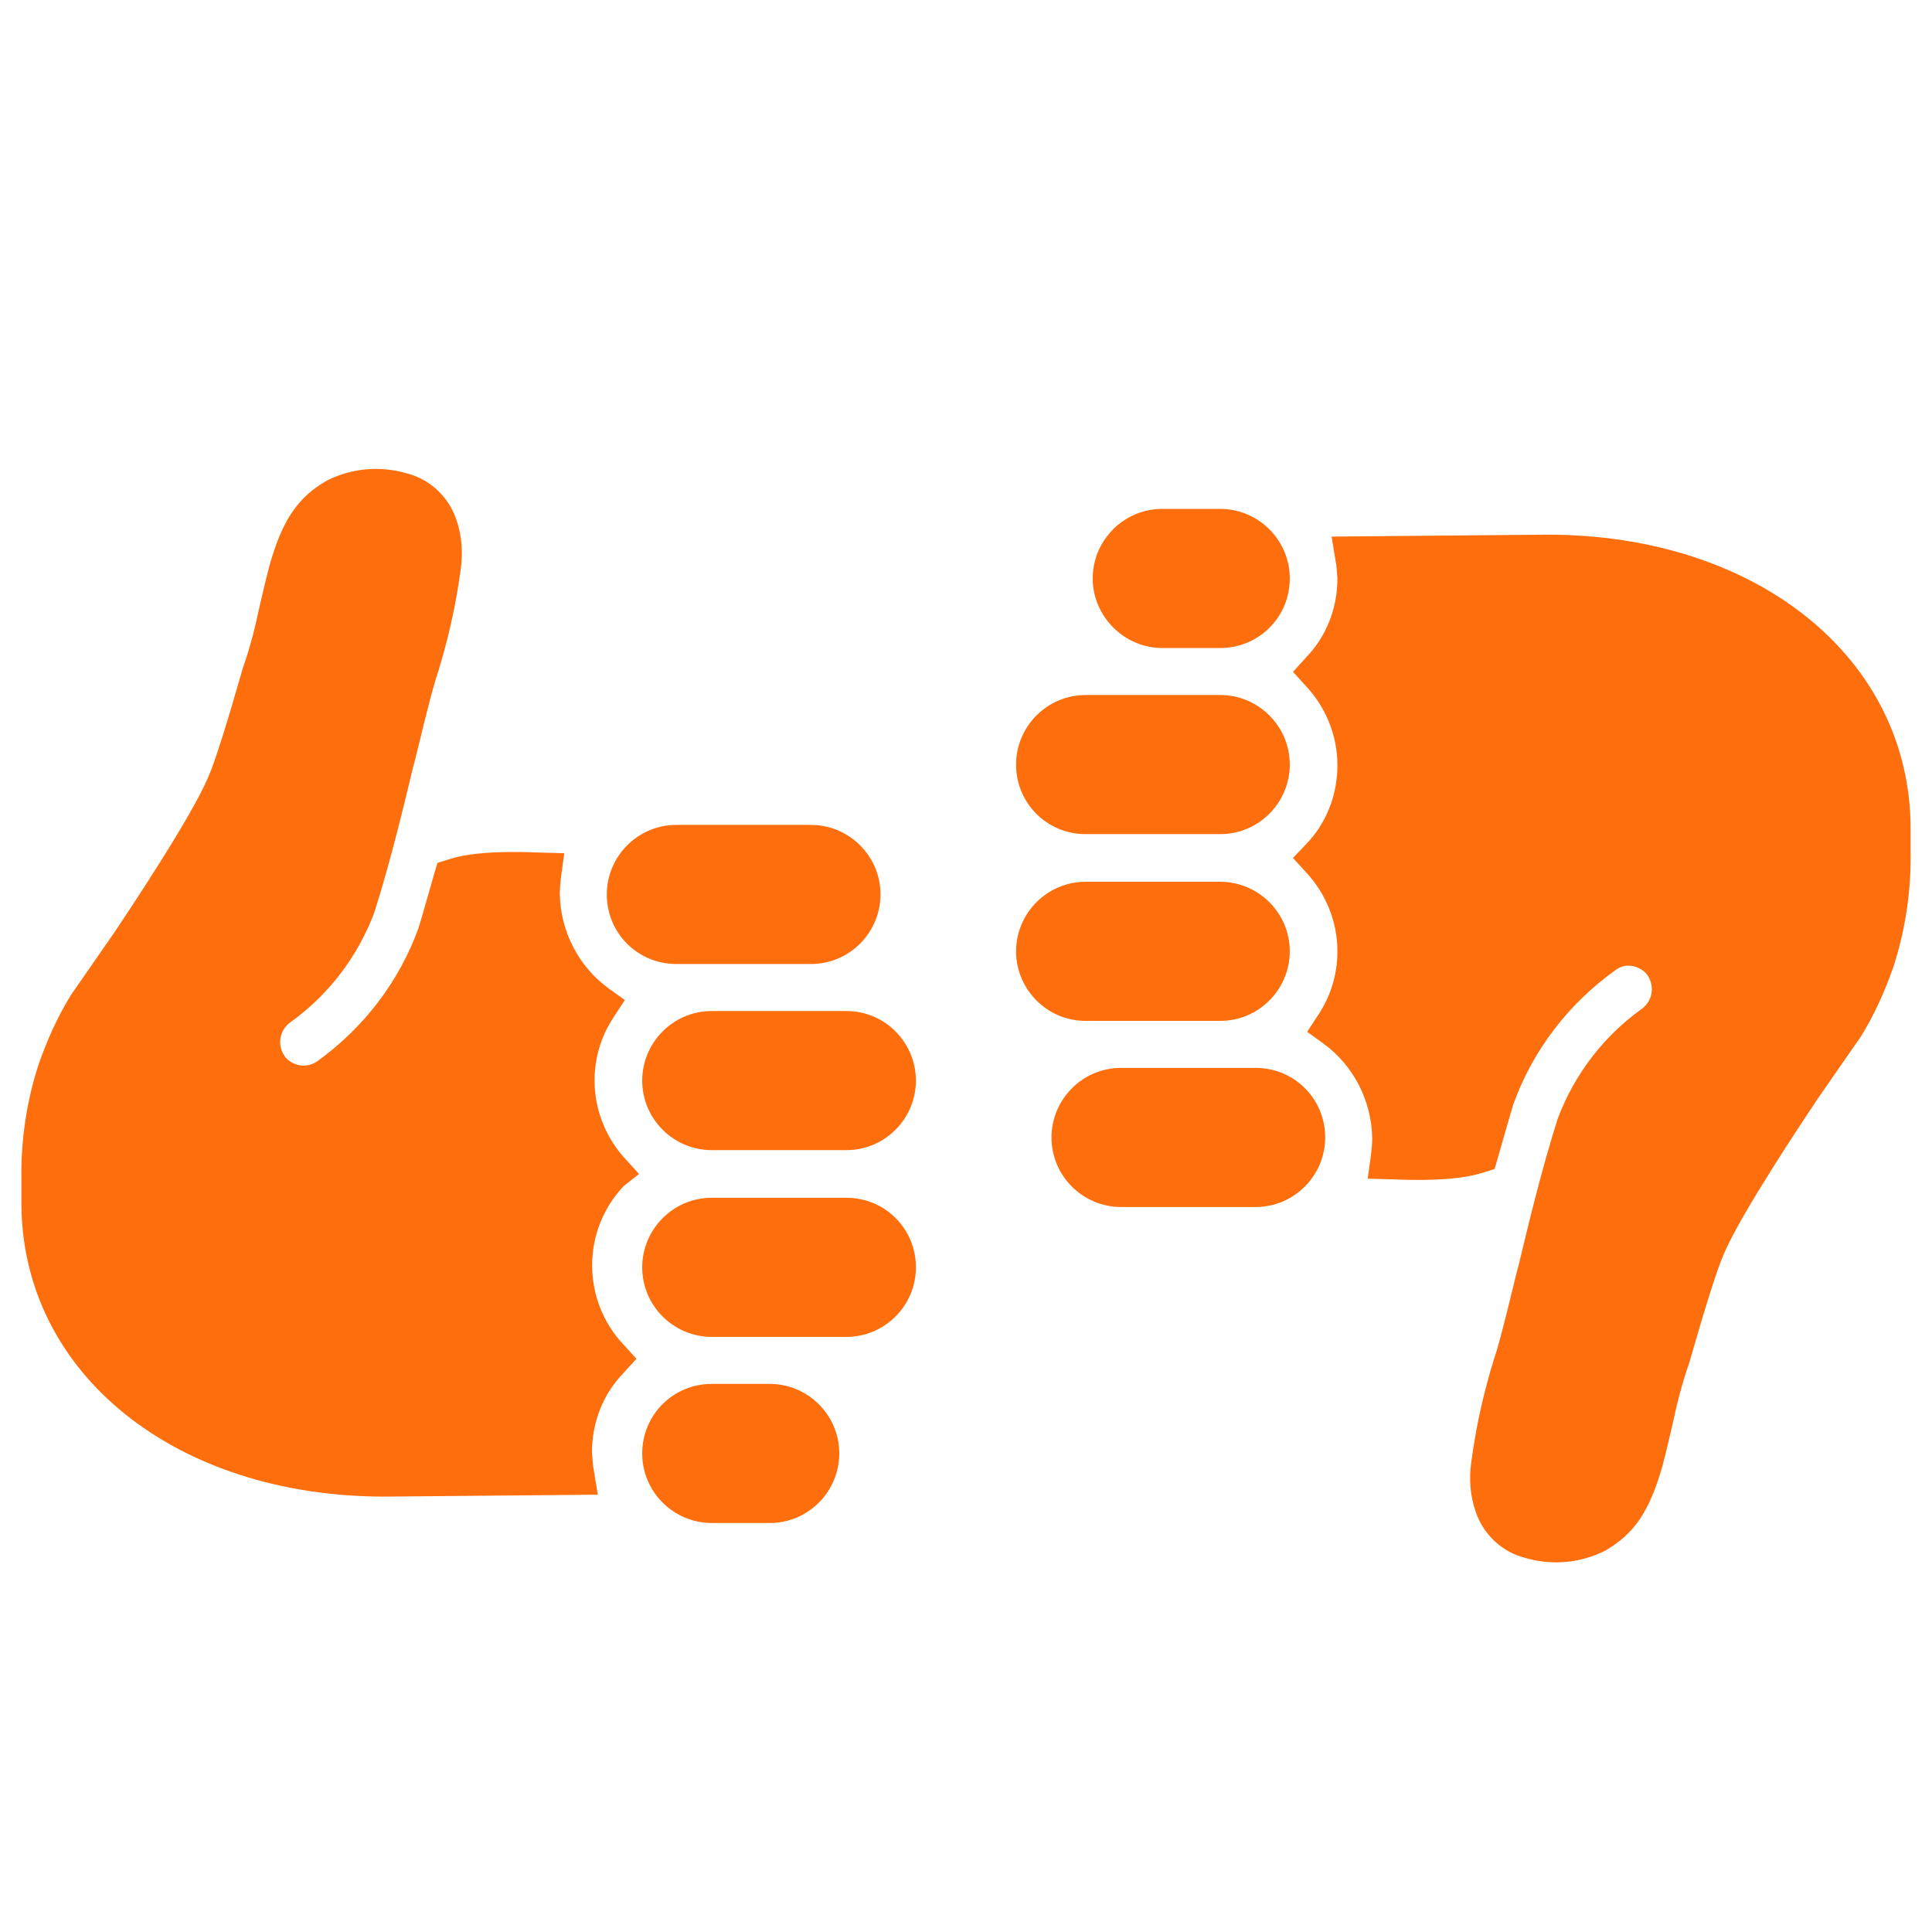
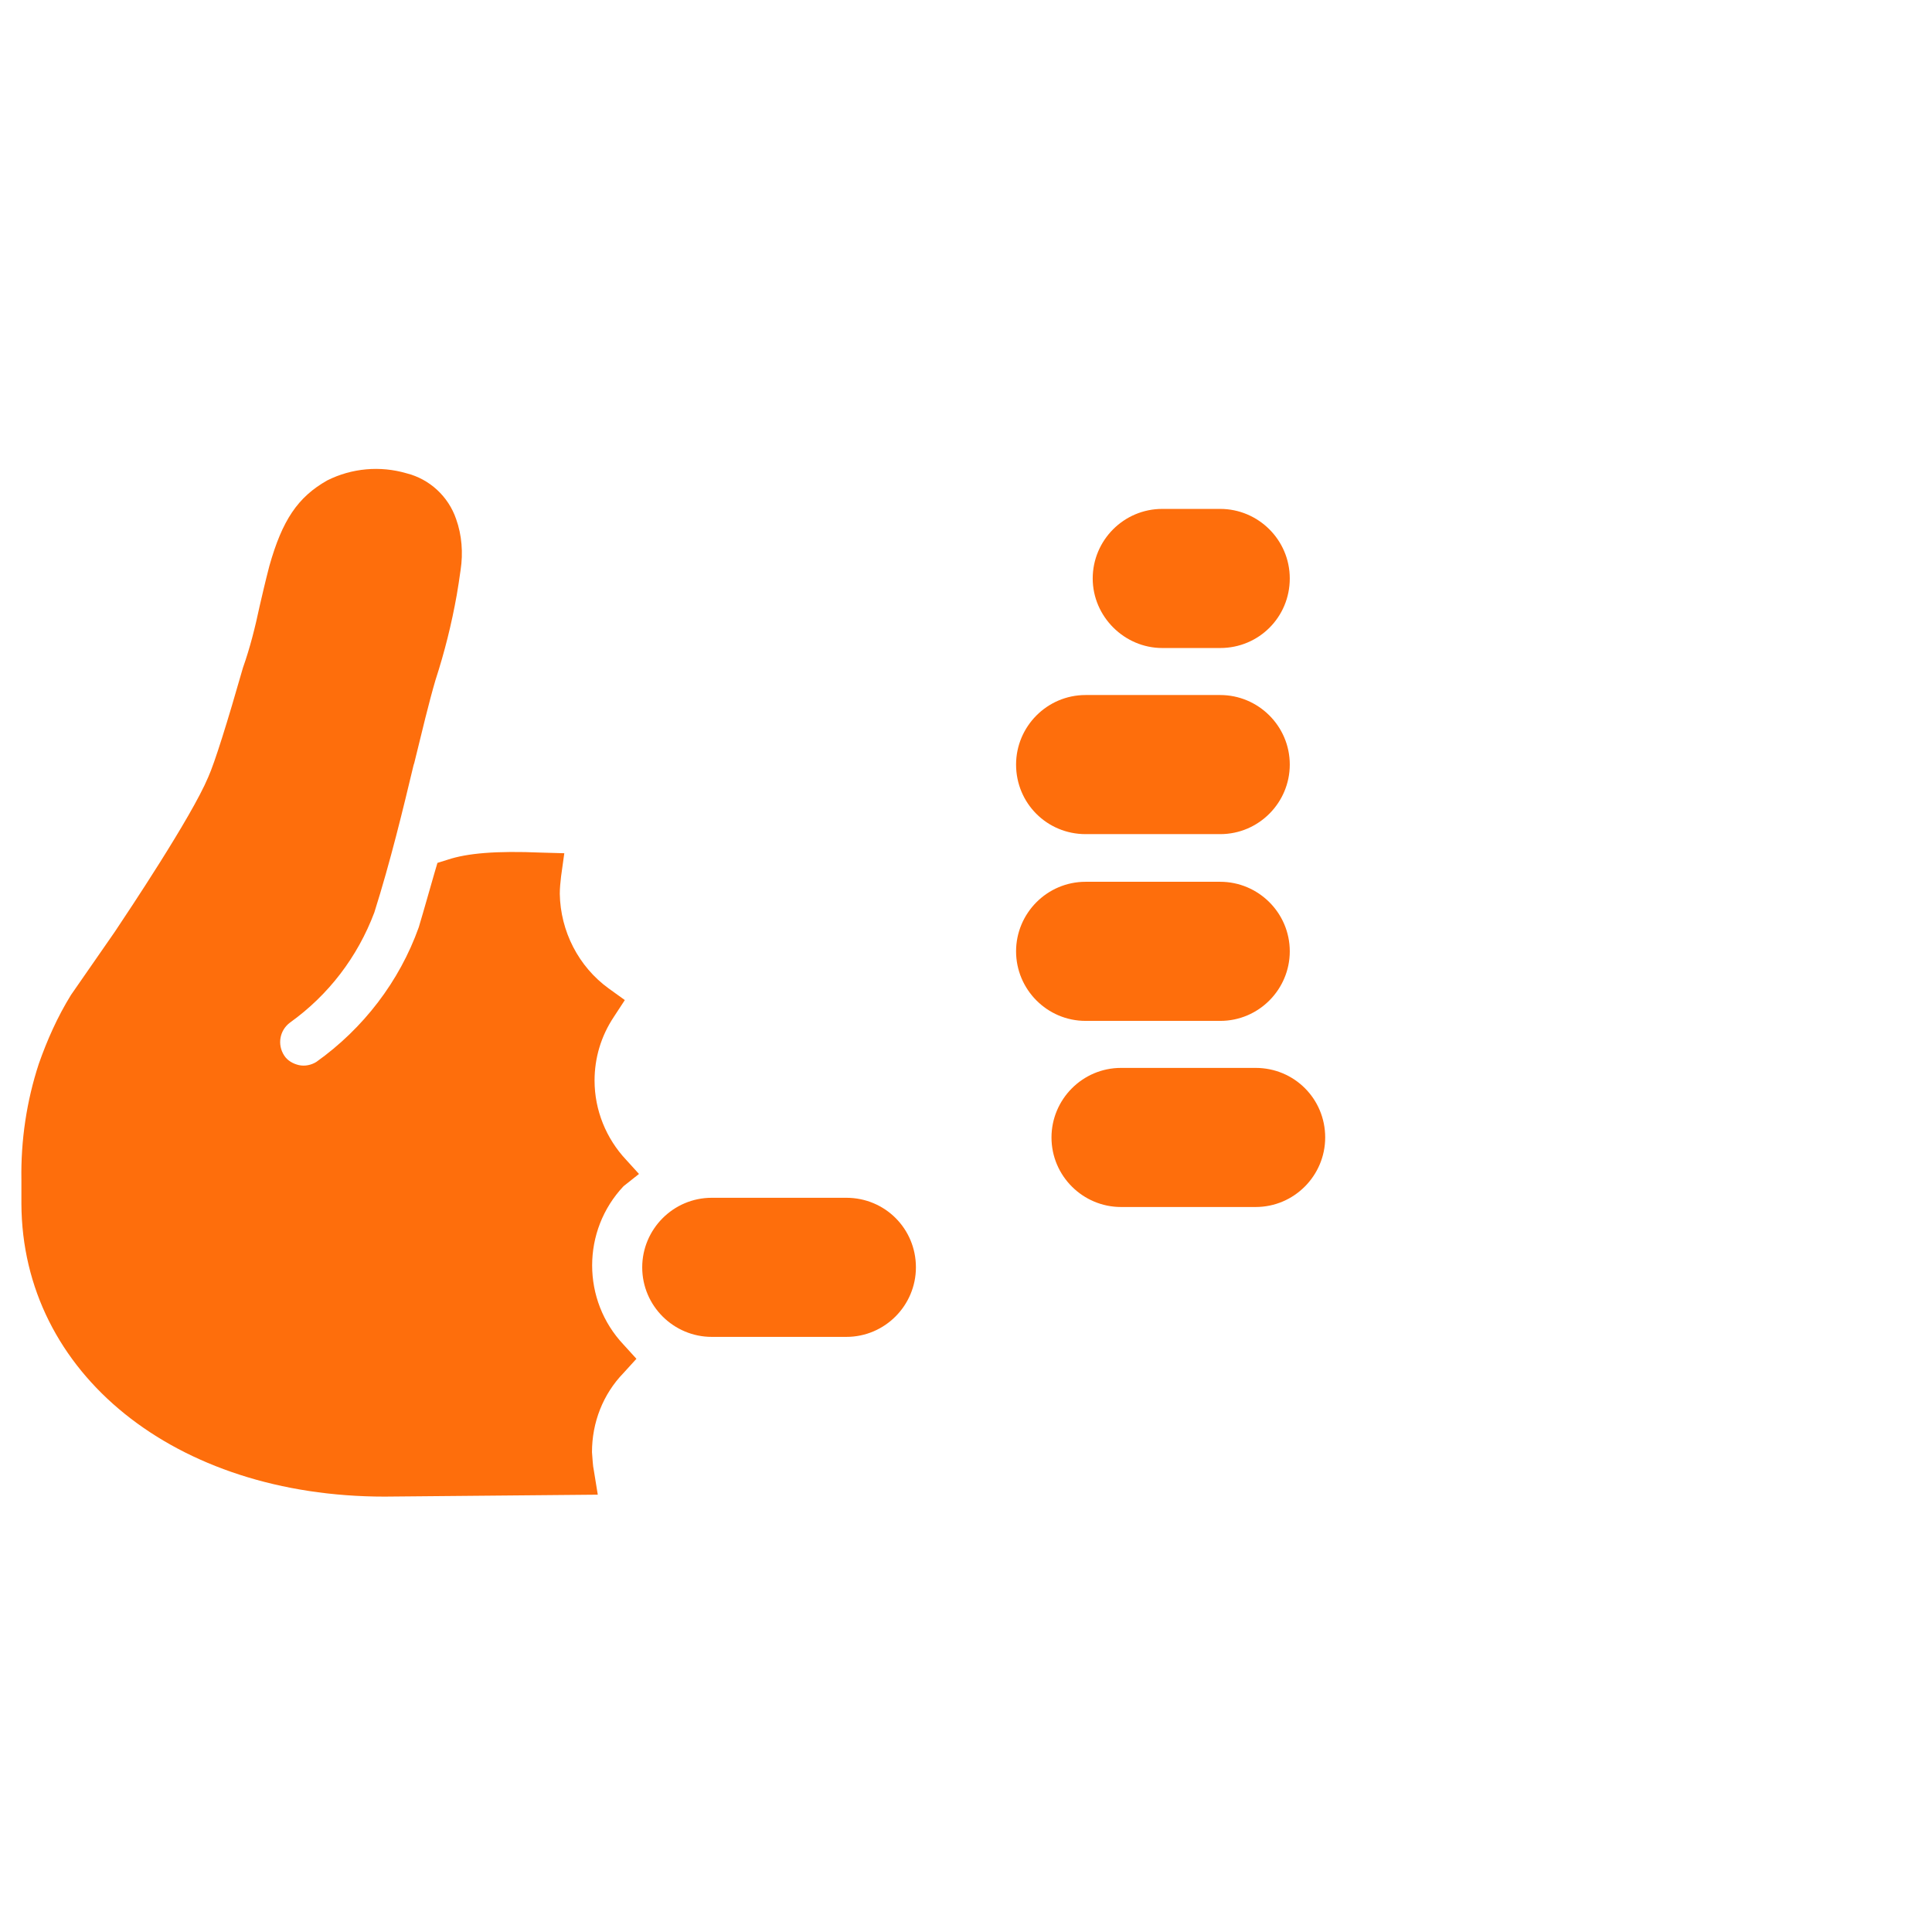
<svg xmlns="http://www.w3.org/2000/svg" xmlns:xlink="http://www.w3.org/1999/xlink" version="1.1" id="Layer_1" x="0px" y="0px" viewBox="0 0 300 300" style="enable-background:new 0 0 300 300;" xml:space="preserve">
  <style type="text/css">
	.st0{clip-path:url(#SVGID_00000115504857691870962610000016696759471785468298_);}
	.st1{fill:#FE6E0C;}
</style>
  <g>
    <defs>
      <rect id="SVGID_1_" width="300" height="300" />
    </defs>
    <clipPath id="SVGID_00000069380186685760465690000012288625719334781883_">
      <use xlink:href="#SVGID_1_" style="overflow:visible;" />
    </clipPath>
    <g id="Scrolling_Menu_Icons_-_Feedback" style="clip-path:url(#SVGID_00000069380186685760465690000012288625719334781883_);">
      <g id="Group_6485" transform="translate(-1154.526 179.493)">
        <g id="Group_6483" transform="translate(1180.549 -93.502)">
          <path id="Path_9388" class="st1" d="M73.2,96.3l-2-2.2c-3.1-3.3-4.9-7.7-4.9-12.3c0-3.5,1-6.9,3-9.9l1.7-2.6l-2.5-1.8      c-4.7-3.4-7.5-8.9-7.6-14.7c0-0.9,0.1-1.8,0.2-2.7l0.5-3.6l-3.6-0.1c-7-0.3-11.5,0.1-14.5,1.1l-1.6,0.5l-0.5,1.7      c-0.7,2.4-1.5,5.3-2.4,8.3c-3,8.4-8.6,15.7-15.9,20.9c-0.8,0.5-1.8,0.7-2.7,0.5c-0.9-0.2-1.8-0.7-2.3-1.5      c-1.1-1.7-0.7-3.9,0.9-5.1c6-4.3,10.5-10.2,13.1-17.1c2.5-7.9,4.5-16.2,6.1-22.9l0.1-0.3c1.2-4.9,2.3-9.5,3.3-12.9      c1.4-4.3,2.5-8.7,3.3-13.2c0.2-1.2,0.4-2.4,0.6-3.9c0.4-2.6,0.2-5.4-0.7-7.9c-1.2-3.5-4.1-6.2-7.7-7.1      c-4.1-1.2-8.5-0.8-12.3,1.1c-4.6,2.6-7,6.2-9,13.3c-0.7,2.7-1.1,4.5-1.5,6.2c-0.7,3.3-1.5,6.5-2.6,9.6c-2.4,8.4-4.4,14.8-5.4,17      c-2.6,6.2-12.5,21-14.5,24l-6.8,9.8c-2.1,3.4-3.7,7-5,10.7c-1.9,5.8-2.8,11.9-2.7,18l0,3.7c0.1,26.4,23.9,45.5,56.4,45.5      l33.1-0.3l-0.6-3.7c-0.2-0.9-0.2-1.9-0.3-2.9c0-4.6,1.7-9,4.9-12.3l2-2.2l-2-2.2c-6.5-6.9-6.5-17.7,0-24.6L73.2,96.3z" />
-           <path id="Path_9389" class="st1" d="M93.5,128.9h-9c-6,0-10.8,4.8-10.8,10.8c0,6,4.9,10.8,10.8,10.8h9c6,0,10.8-4.9,10.8-10.8      C104.3,133.7,99.4,128.9,93.5,128.9z" />
          <path id="Path_9390" class="st1" d="M105.4,100H84.5c-6,0-10.8,4.9-10.8,10.8c0,6,4.9,10.8,10.8,10.8h20.9      c6,0,10.8-4.9,10.8-10.8C116.2,104.8,111.4,100,105.4,100z" />
-           <path id="Path_9391" class="st1" d="M105.4,71H84.5c-6,0-10.8,4.9-10.8,10.8c0,6,4.9,10.8,10.8,10.8h20.9      c6,0,10.8-4.9,10.8-10.8C116.2,75.9,111.4,71,105.4,71z" />
-           <path id="Path_9392" class="st1" d="M79,63.7h20.9c6,0,10.8-4.9,10.8-10.8c0-6-4.9-10.8-10.8-10.8H79c-6,0-10.8,4.9-10.8,10.8      C68.2,58.9,73,63.7,79,63.7z" />
        </g>
        <g id="Group_6484" transform="translate(1311.101 -88.47)">
-           <path id="Path_9393" class="st1" d="M44.2,42.2l2,2.2c3.1,3.3,4.9,7.7,4.9,12.3c0,3.5-1,6.9-3,9.9l-1.7,2.6l2.5,1.8      c4.7,3.4,7.5,8.9,7.6,14.7c0,0.9-0.1,1.8-0.2,2.7l-0.5,3.6l3.6,0.1c7,0.3,11.5-0.1,14.5-1.1l1.6-0.5l0.5-1.7      c0.7-2.4,1.5-5.3,2.4-8.3c3-8.4,8.6-15.7,15.9-20.9C95.1,59,96,58.8,97,59c0.9,0.2,1.8,0.7,2.3,1.5c1.1,1.7,0.7,3.9-0.9,5.1      c-6,4.3-10.5,10.2-13.1,17.1c-2.5,7.9-4.5,16.2-6.1,22.9l-0.1,0.3c-1.2,4.9-2.3,9.5-3.3,12.9c-1.4,4.3-2.5,8.7-3.3,13.2      c-0.2,1.2-0.4,2.4-0.6,3.9c-0.4,2.6-0.2,5.4,0.7,7.9c1.2,3.5,4.1,6.2,7.7,7.1c4.1,1.2,8.5,0.8,12.3-1.1c4.6-2.6,7-6.2,9-13.3      c0.7-2.7,1.1-4.5,1.5-6.2c0.7-3.3,1.5-6.5,2.6-9.6c2.4-8.4,4.4-14.8,5.4-17c2.6-6.2,12.5-21,14.5-24l6.8-9.8      c2.1-3.4,3.7-7,5-10.7c1.9-5.8,2.8-11.9,2.7-18l0-3.7c-0.1-26.4-23.9-45.5-56.4-45.5L50.2-7.7l0.6,3.7C51-3.1,51-2.2,51.1-1.2      c0,4.6-1.7,9-4.9,12.3l-2,2.2l2,2.2c3.1,3.3,4.9,7.7,4.9,12.3c0,4.6-1.7,9-4.9,12.3L44.2,42.2z" />
          <path id="Path_9394" class="st1" d="M23.9,9.6h9c6,0,10.8-4.8,10.8-10.8c0-6-4.9-10.8-10.8-10.8h-9c-6,0-10.8,4.9-10.8,10.8      C13.1,4.7,18,9.6,23.9,9.6z" />
          <path id="Path_9395" class="st1" d="M12,38.5h20.9c6,0,10.8-4.9,10.8-10.8c0-6-4.9-10.8-10.8-10.8H12c-6,0-10.8,4.9-10.8,10.8      C1.2,33.7,6,38.5,12,38.5z" />
          <path id="Path_9396" class="st1" d="M12,67.5h20.9c6,0,10.8-4.9,10.8-10.8c0-6-4.9-10.8-10.8-10.8H12c-6,0-10.8,4.9-10.8,10.8      C1.2,62.6,6,67.5,12,67.5z" />
          <path id="Path_9397" class="st1" d="M38.4,74.8H17.5c-6,0-10.8,4.9-10.8,10.8c0,6,4.9,10.8,10.8,10.8h20.9      c6,0,10.8-4.9,10.8-10.8C49.2,79.6,44.4,74.8,38.4,74.8z" />
        </g>
      </g>
    </g>
  </g>
</svg>